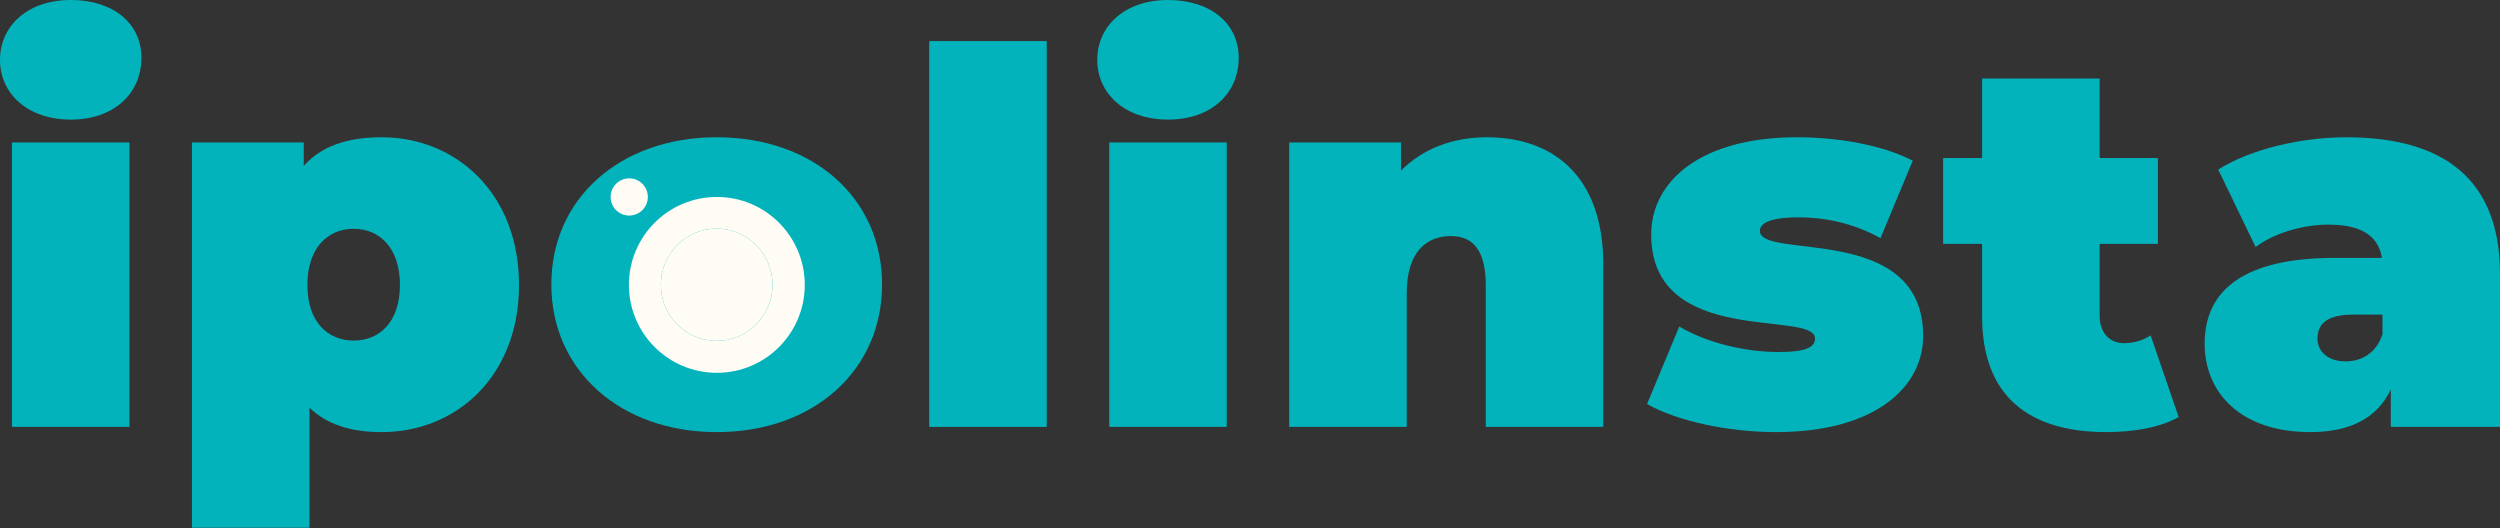
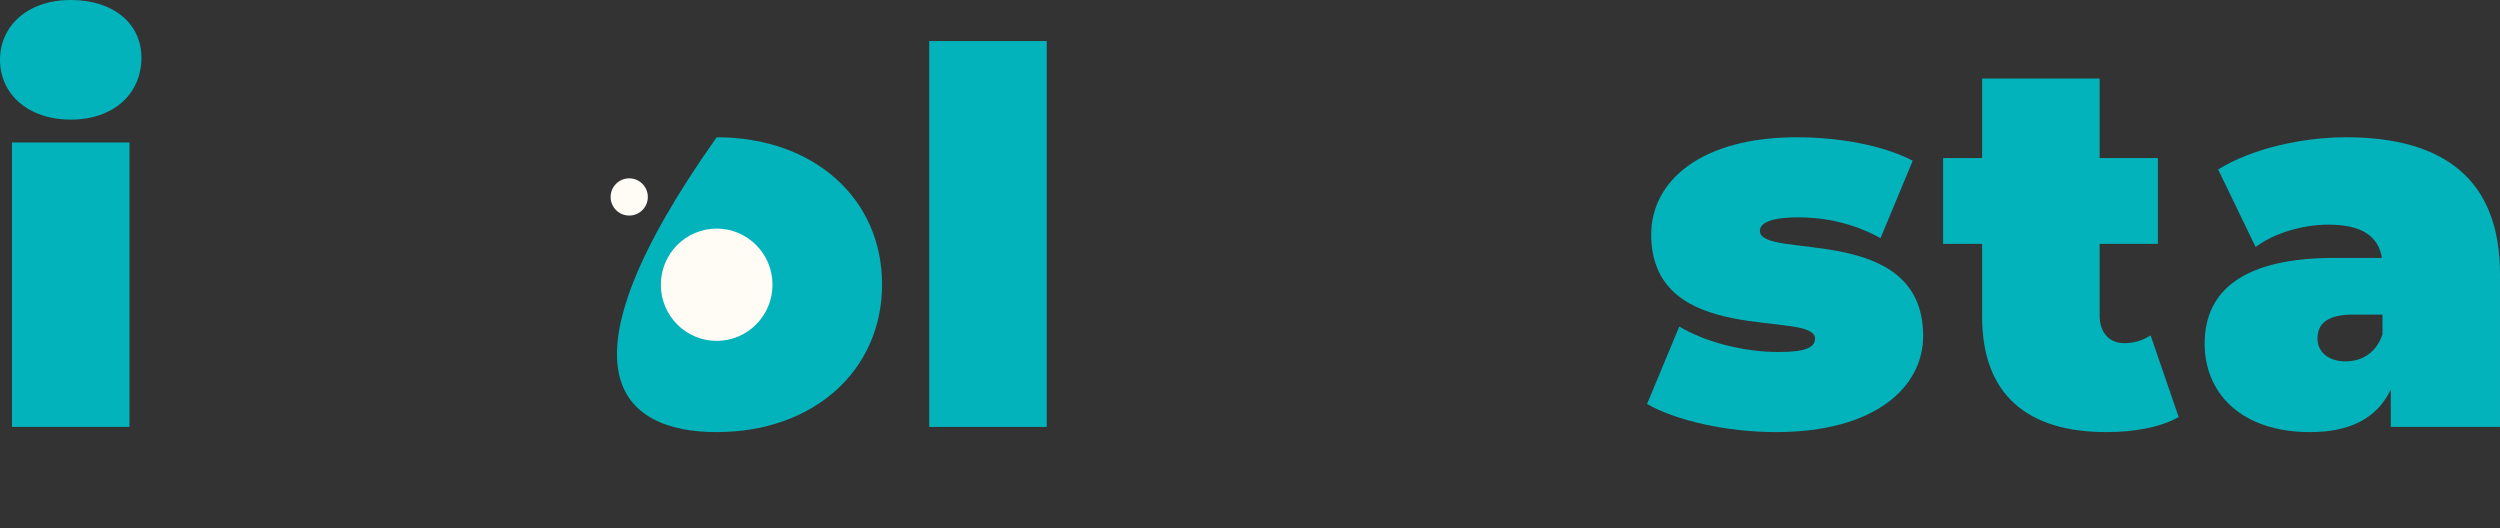
<svg xmlns="http://www.w3.org/2000/svg" width="2404" height="508" viewBox="0 0 2404 508" fill="none">
  <rect x="0" y="0" width="2404" height="508" fill="#333333" stroke="none" />
  <path d="M68 115C109.5 115 136 90 136 55.5C136 23 109.5 0 68 0C26.5 0 0 25 0 57.5C0 90 26.5 115 68 115ZM11.5 410.5H124.5V137H11.5V410.5Z" fill="#03B3BC" />
-   <path d="M367.086 132C333.086 132 308.586 141 292.086 159.5V137H184.586V507.5H297.586V392C314.086 408 337.086 415.5 367.086 415.5C438.586 415.5 499.086 362 499.086 274C499.086 186 438.586 132 367.086 132ZM340.086 327.5C315.086 327.5 295.586 309.5 295.586 274C295.586 238.5 315.086 220 340.086 220C365.086 220 384.586 238.5 384.586 274C384.586 309.5 365.086 327.5 340.086 327.5Z" fill="#03B3BC" />
-   <path d="M689.184 415.5C782.184 415.5 848.184 356.5 848.184 273.5C848.184 190.5 782.184 132 689.184 132C596.684 132 530.184 190.5 530.184 273.5C530.184 356.5 596.684 415.5 689.184 415.5Z" fill="#03B3BC" />
+   <path d="M689.184 415.5C782.184 415.5 848.184 356.5 848.184 273.5C848.184 190.5 782.184 132 689.184 132C530.184 356.5 596.684 415.5 689.184 415.5Z" fill="#03B3BC" />
  <path d="M893.551 410.5H1006.55V39.5H893.551V410.5Z" fill="#03B3BC" />
-   <path d="M1123.14 115C1164.64 115 1191.14 90 1191.14 55.5C1191.14 23 1164.64 0 1123.14 0C1081.64 0 1055.14 25 1055.14 57.5C1055.14 90 1081.64 115 1123.14 115ZM1066.64 410.5H1179.64V137H1066.64V410.5Z" fill="#03B3BC" />
-   <path d="M1429.72 132C1397.72 132 1368.72 142.5 1347.22 164V137H1239.72V410.5H1352.72V282C1352.72 241.5 1372.22 227 1395.22 227C1415.72 227 1428.72 240 1428.72 274V410.5H1541.72V254.5C1541.72 168.5 1492.72 132 1429.72 132Z" fill="#03B3BC" />
  <path d="M1707.8 415.5C1802.8 415.5 1849.3 372.5 1849.3 323C1849.3 213.5 1692.3 250.5 1692.3 222C1692.3 215.5 1700.3 209 1729.3 209C1752.3 209 1780.3 213.5 1808.3 229L1839.3 154.5C1810.3 139.5 1767.8 132 1727.8 132C1635.8 132 1587.8 174 1587.8 225.5C1587.8 335 1745.3 297.5 1745.3 325.5C1745.3 333.5 1737.8 338.5 1710.3 338.5C1677.8 338.5 1640.8 329.5 1614.8 314L1583.8 388.5C1611.8 404.5 1660.8 415.5 1707.8 415.5Z" fill="#03B3BC" />
  <path d="M2068.01 322.5C2060.51 327.5 2051.51 330 2042.51 330C2029.01 330 2019.01 320.5 2019.01 303.5V234.5H2075.01V152H2019.01V75.5H1906.01V152H1868.51V234.5H1906.01V304.5C1906.01 380 1950.01 415.5 2025.51 415.5C2052.01 415.5 2077.51 411 2095.01 401L2068.01 322.5Z" fill="#03B3BC" />
  <path d="M2255.99 132C2213.49 132 2164.99 143 2132.99 163L2168.99 237.5C2186.99 224 2214.49 216 2238.99 216C2270.99 216 2286.99 227 2290.49 248H2244.99C2159.99 248 2119.99 277.5 2119.99 330.5C2119.99 377.5 2154.49 415.5 2221.49 415.5C2259.99 415.5 2285.99 402 2298.99 374.5V410.5H2403.99V263.5C2403.99 172.5 2349.99 132 2255.99 132ZM2255.49 347.5C2238.49 347.5 2228.49 338 2228.49 325.5C2228.49 310.5 2238.99 302.5 2262.99 302.5H2290.99V321.5C2284.99 339.5 2270.99 347.5 2255.49 347.5Z" fill="#03B3BC" />
-   <path fill-rule="evenodd" clip-rule="evenodd" d="M689.313 358.5C642.616 358.5 604.761 320.644 604.761 273.947C604.761 227.25 642.616 189.395 689.313 189.395C736.011 189.395 773.866 227.25 773.866 273.947C773.866 320.644 736.011 358.5 689.313 358.5ZM689.164 327.781C659.515 327.781 635.48 303.612 635.48 273.798C635.48 243.984 659.515 219.816 689.164 219.816C718.813 219.816 742.849 243.984 742.849 273.798C742.849 303.612 718.813 327.781 689.164 327.781Z" fill="#FFFBF5" />
  <path d="M635.48 273.798C635.48 303.612 659.515 327.781 689.164 327.781C718.813 327.781 742.849 303.612 742.849 273.798C742.849 243.984 718.813 219.816 689.164 219.816C659.515 219.816 635.48 243.984 635.48 273.798Z" fill="#FFFBF5" />
  <circle r="17.895" transform="matrix(-1 0 0 1 605.059 189.395)" fill="#FFFBF5" />
</svg>